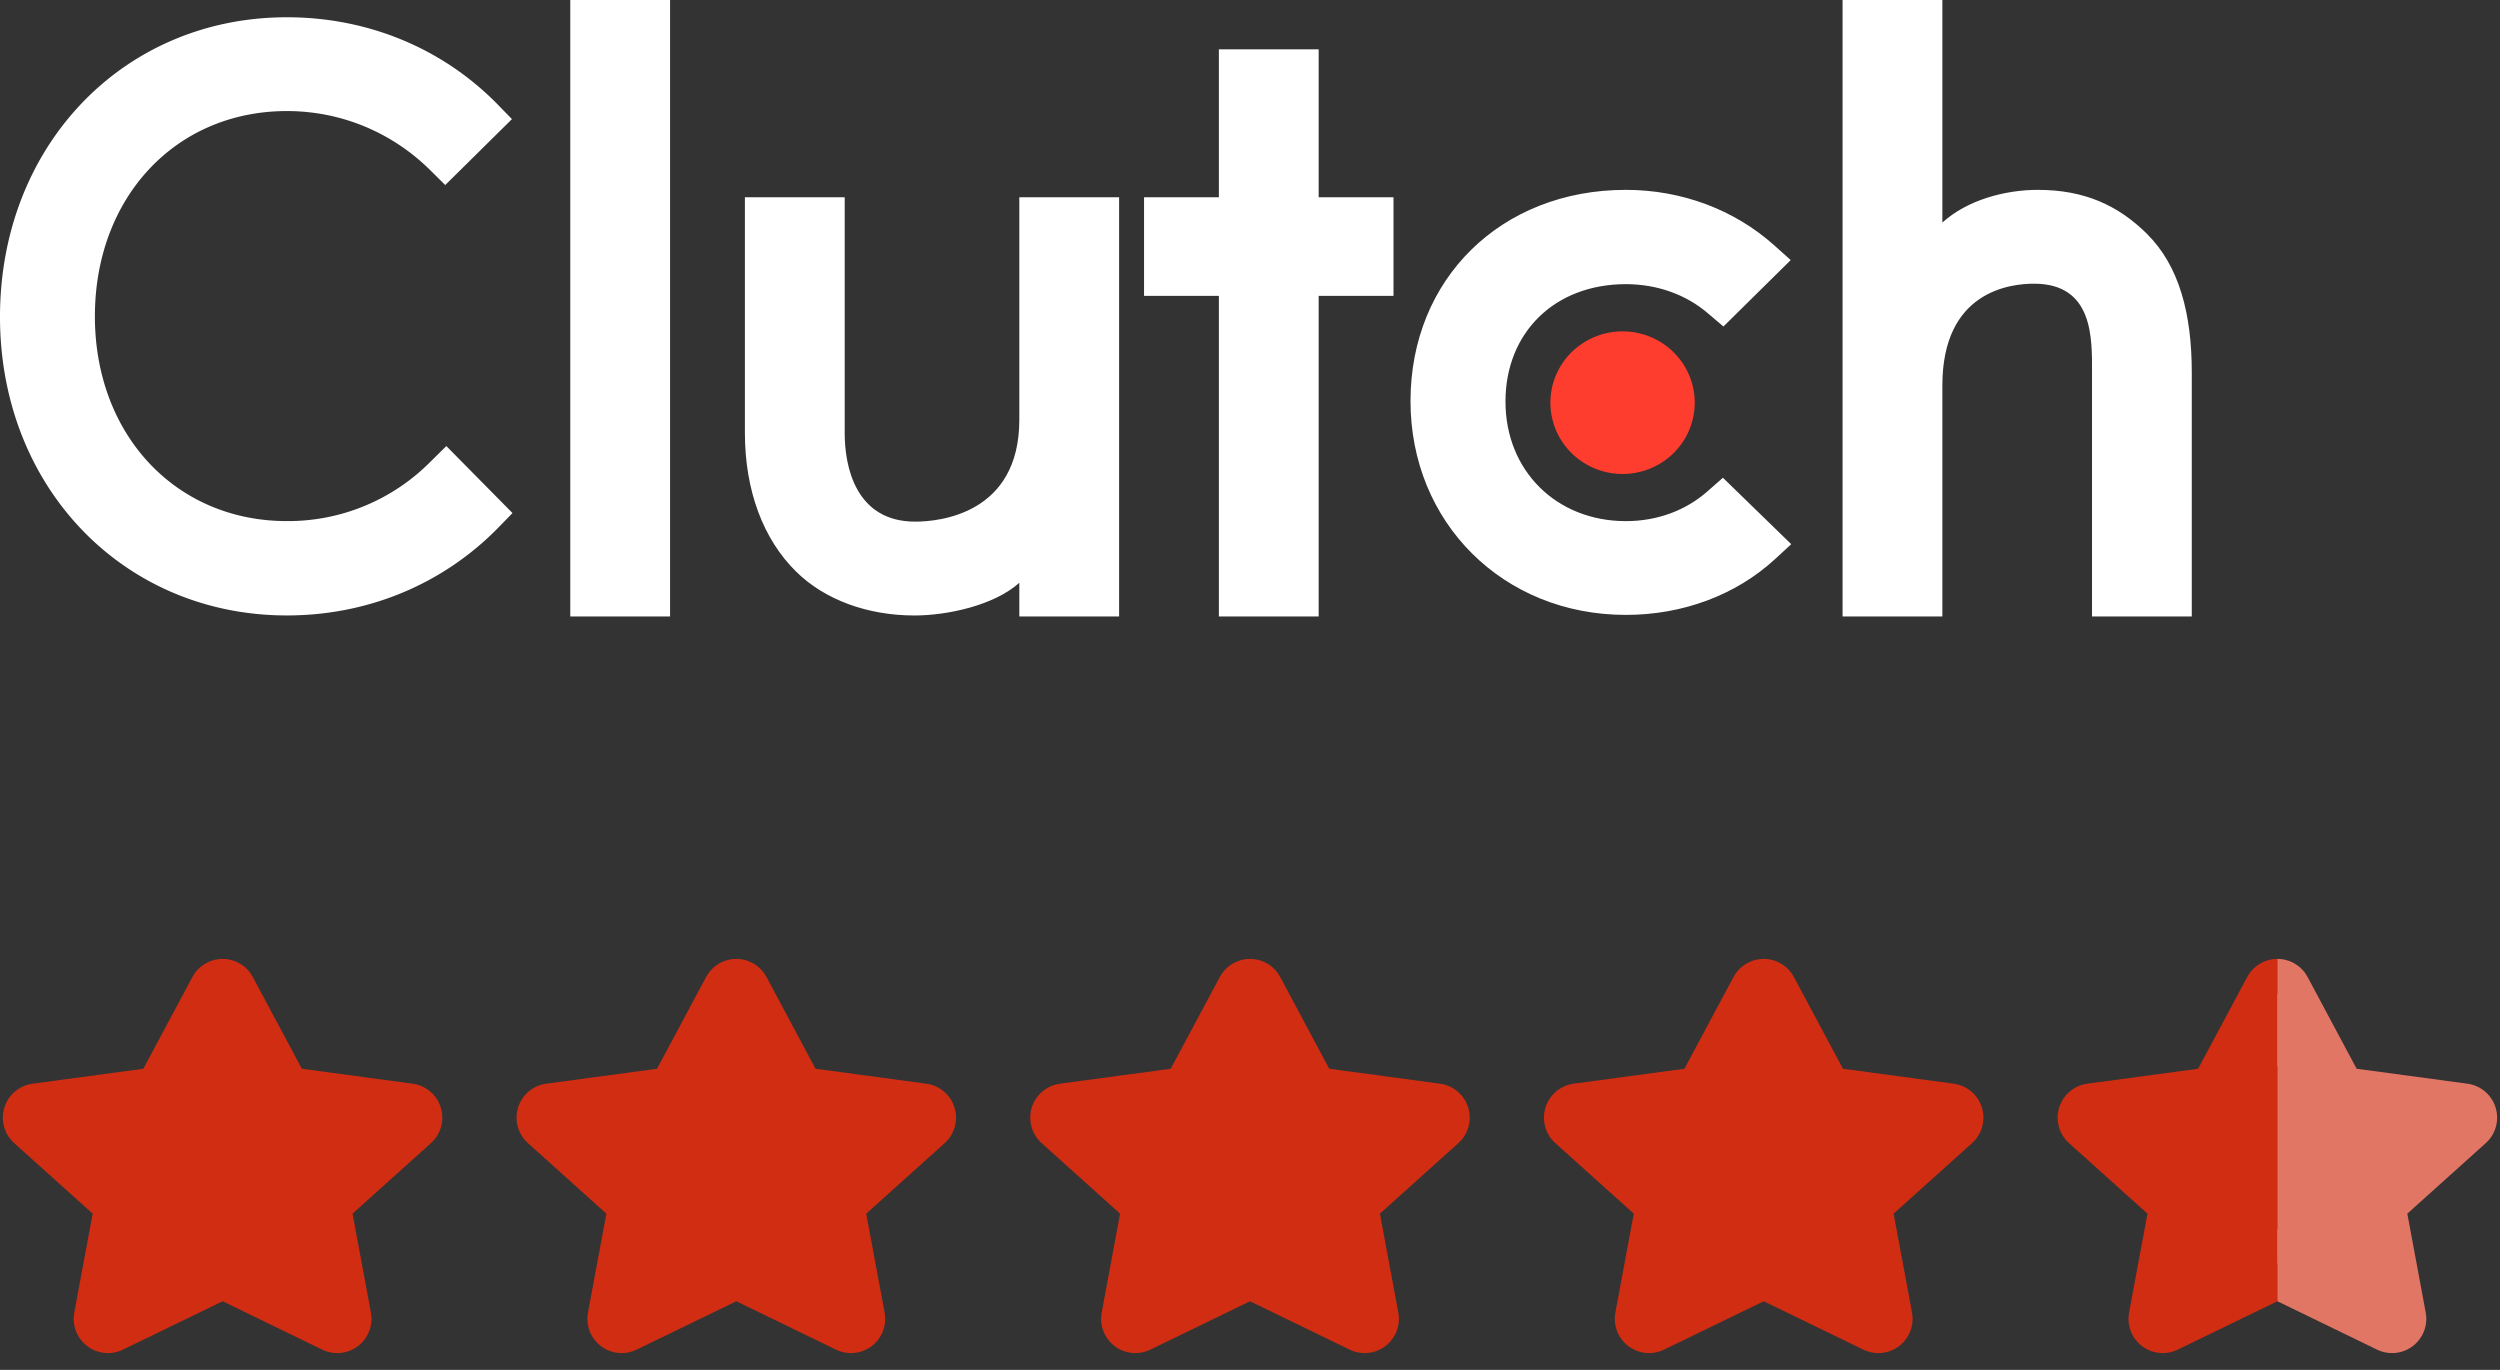
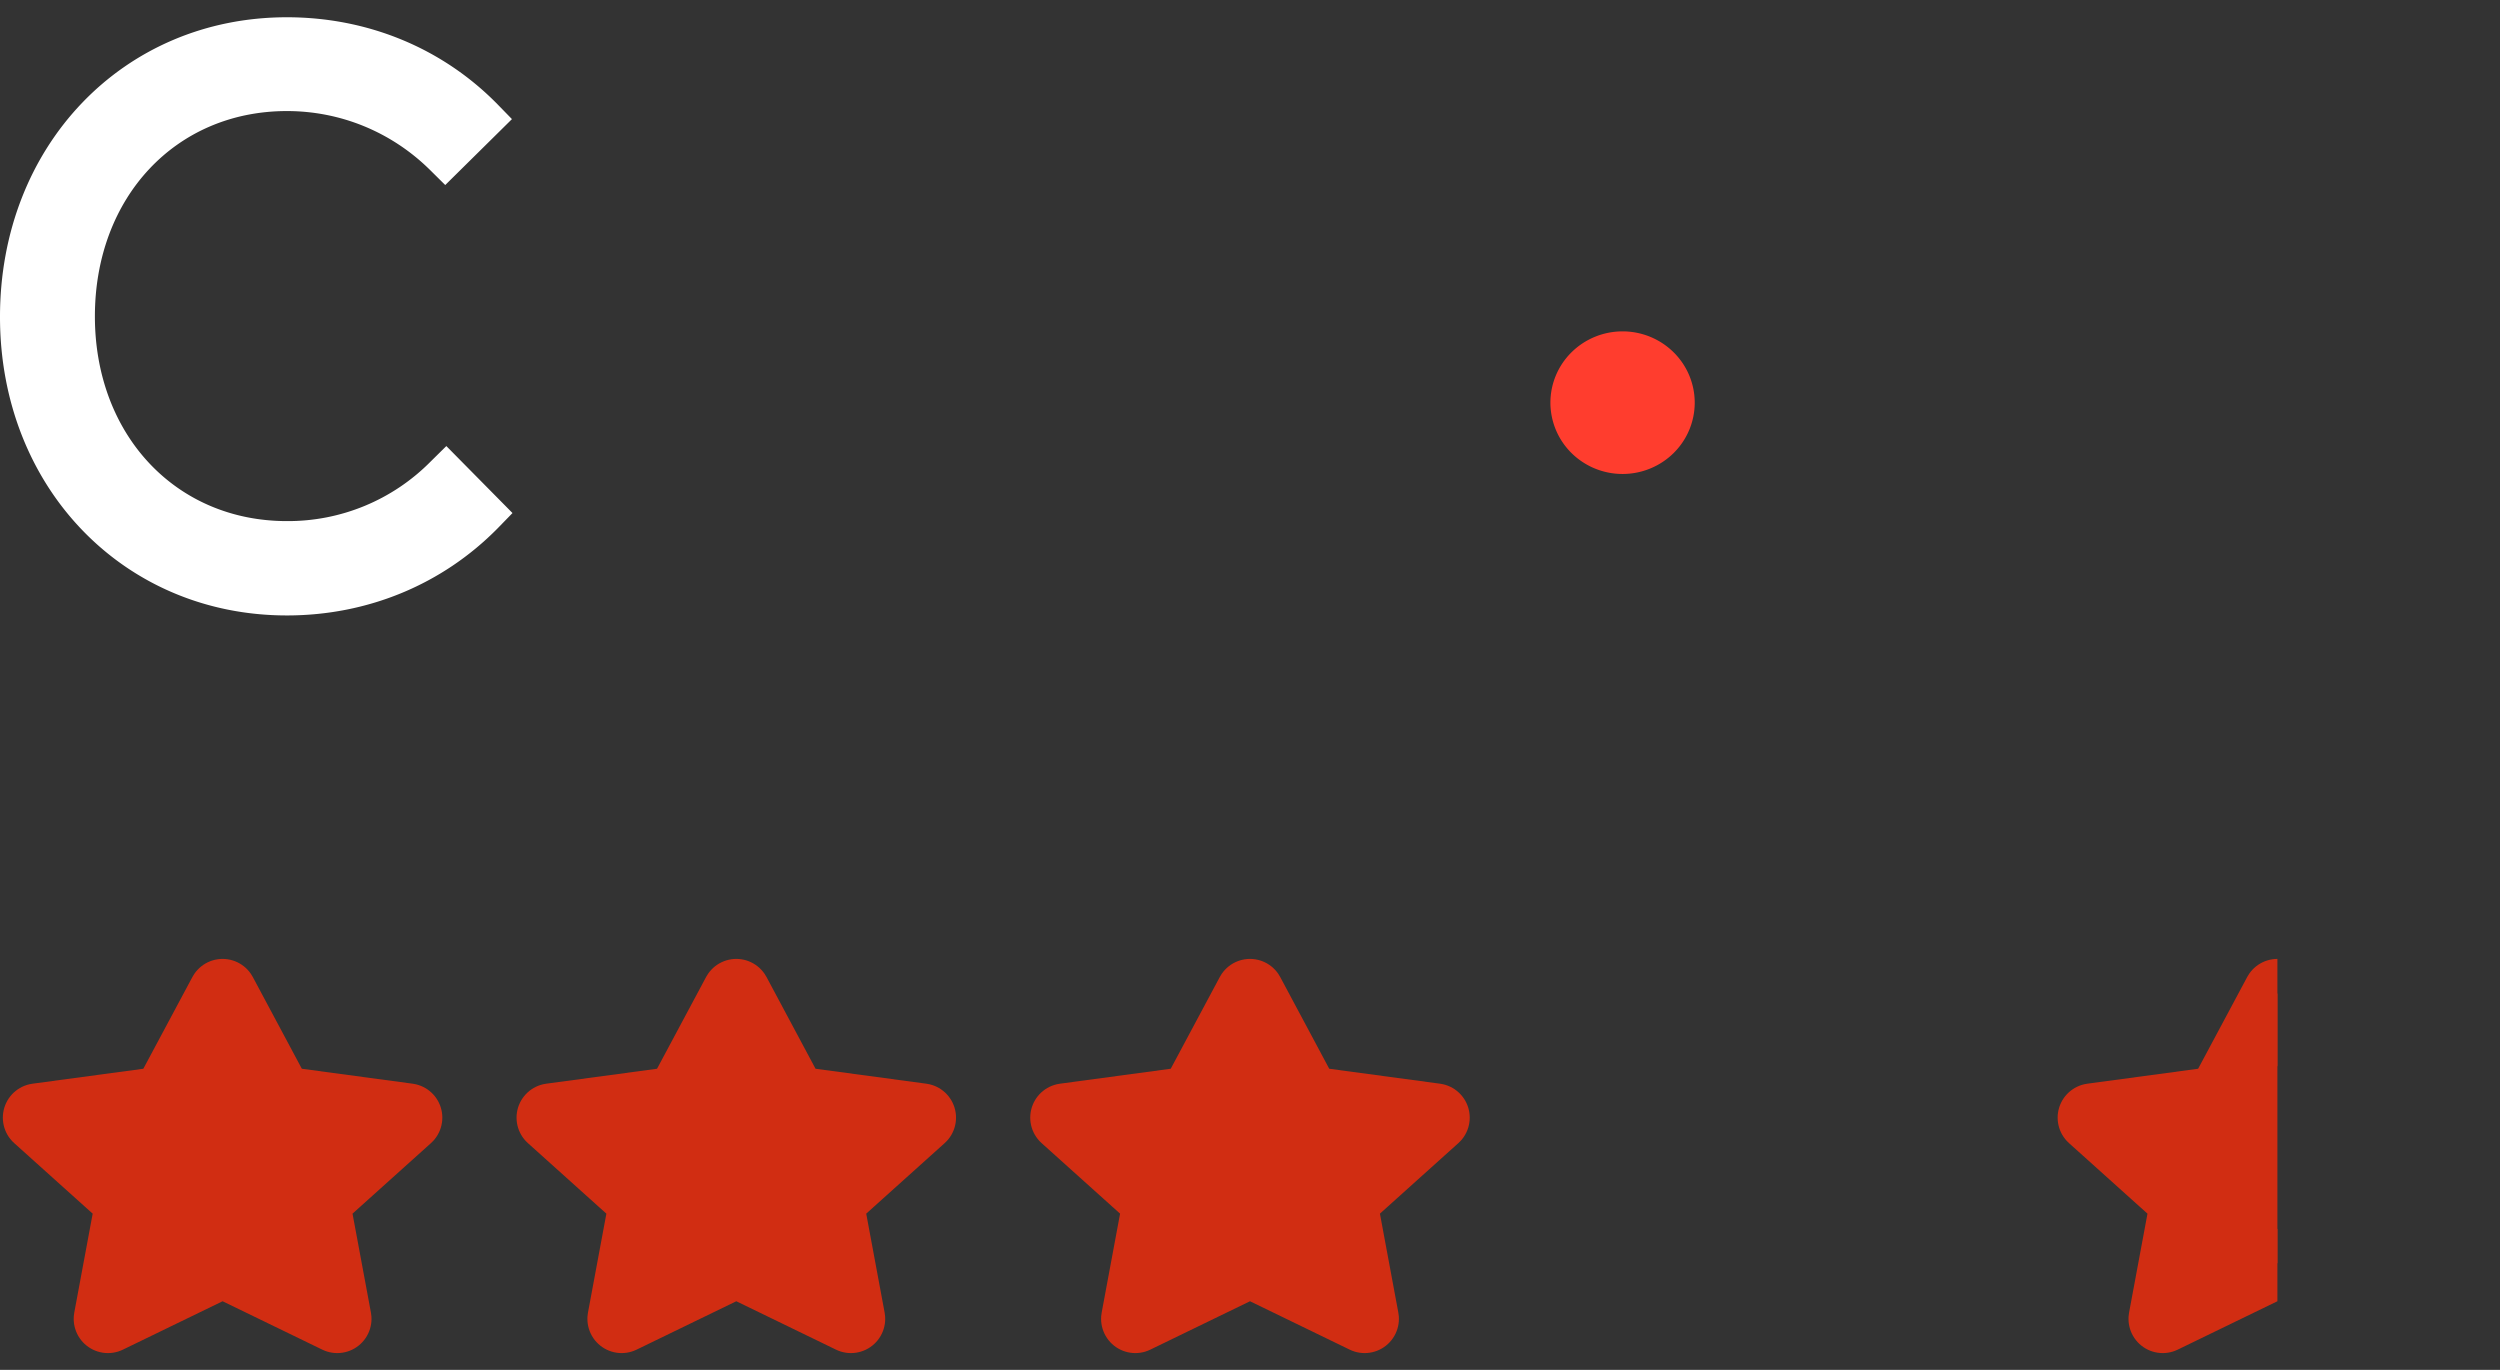
<svg xmlns="http://www.w3.org/2000/svg" width="73" height="40" fill="none">
  <rect width="100%" height="100%" fill="#333333" stroke="none" />
  <g clip-path="url(#a)">
    <g clip-path="url(#b)">
      <g clip-path="url(#c)">
-         <path d="M16.652 0h2.914v18h-2.914V0Zm13.112 12.258c0 2.755-2.343 2.974-3.04 2.974-1.742 0-2.059-1.611-2.059-2.583V5.76h-2.914v6.875c0 1.706.542 3.114 1.492 4.053.84.83 2.097 1.284 3.459 1.284.966 0 2.333-.297 3.062-.955V18h2.914V5.76h-2.914v6.498ZM38.505 1.44h-2.914v4.32h-2.185v2.88h2.185V18h2.914V8.64h2.185V5.76h-2.185V1.44Zm11.361 12.9c-.634.564-1.472.877-2.391.877-2.027 0-3.515-1.472-3.515-3.491 0-2.02 1.441-3.429 3.515-3.429.903 0 1.757.298 2.407.861l.442.376 1.965-1.94-.492-.44c-1.156-1.031-2.69-1.61-4.323-1.61-3.642 0-6.287 2.598-6.287 6.167 0 3.554 2.708 6.244 6.287 6.244 1.663 0 3.214-.578 4.355-1.627l.475-.438-1.995-1.94-.443.39ZM62.69 6.827c-.84-.83-1.823-1.283-3.185-1.283-.966 0-2.06.297-2.788.954V0h-2.914v18h2.914v-6.743c0-2.755 1.98-2.973 2.677-2.973 1.741 0 1.693 1.612 1.693 2.582V18H64v-7.119c0-1.706-.36-3.114-1.311-4.054" fill="#fff" />
        <path d="M47.38 9.676c.558 0 1.094.22 1.489.61s.617.92.617 1.472a2.07 2.07 0 0 1-.617 1.472c-.395.39-.931.61-1.49.61a2.12 2.12 0 0 1-1.49-.61 2.07 2.07 0 0 1-.617-1.472c0-.552.222-1.082.617-1.472.395-.39.931-.61 1.49-.61" fill="#FF3D2E" />
        <path d="M12.573 13.479a5.851 5.851 0 0 1-4.196 1.737c-3.246 0-5.606-2.52-5.606-5.978 0-3.475 2.36-5.995 5.606-5.995 1.568 0 3.056.61 4.181 1.721l.443.439 1.948-1.925-.428-.439C12.906 1.395 10.721.504 8.377.504 3.595.504 0 4.26 0 9.253c0 4.977 3.61 8.718 8.377 8.718 2.36 0 4.545-.907 6.16-2.55l.428-.44-1.932-1.956-.46.454Z" fill="#fff" />
      </g>
      <g clip-path="url(#d)">
        <path d="m6.5 29 1.673 3.13 3.743.505-2.708 2.435.64 3.44L6.5 36.885 3.152 38.51l.64-3.44-2.709-2.435 3.743-.505L6.5 29Z" fill="#D12D12" stroke="#D12D12" stroke-width="2" stroke-linecap="round" stroke-linejoin="round" />
      </g>
      <g clip-path="url(#e)">
        <path d="m21.5 29 1.673 3.13 3.743.505-2.708 2.435.64 3.44-3.348-1.625-3.348 1.625.64-3.44-2.709-2.435 3.743-.505L21.5 29Z" fill="#D12D12" stroke="#D12D12" stroke-width="2" stroke-linecap="round" stroke-linejoin="round" />
      </g>
      <g clip-path="url(#f)">
        <path d="m36.5 29 1.673 3.13 3.743.505-2.708 2.435.64 3.44-3.348-1.625-3.348 1.625.64-3.44-2.709-2.435 3.743-.505L36.5 29Z" fill="#D12D12" stroke="#D12D12" stroke-width="2" stroke-linecap="round" stroke-linejoin="round" />
      </g>
      <g clip-path="url(#g)">
        <path d="m51.5 29 1.673 3.13 3.743.505-2.708 2.435.64 3.44-3.348-1.625-3.348 1.625.64-3.44-2.709-2.435 3.743-.505L51.5 29Z" fill="#D12D12" stroke="#D12D12" stroke-width="2" stroke-linecap="round" stroke-linejoin="round" />
      </g>
      <g clip-path="url(#h)">
        <g clip-path="url(#i)">
          <path d="m66.5 29 1.673 3.13 3.743.505-2.708 2.435.64 3.44-3.348-1.625-3.348 1.625.64-3.44-2.709-2.435 3.743-.505L66.5 29Z" fill="#D12D12" stroke="#D12D12" stroke-width="2" stroke-linecap="round" stroke-linejoin="round" />
        </g>
        <g clip-path="url(#j)">
          <path d="m66.5 29 1.673 3.13 3.743.505-2.708 2.435.64 3.44-3.348-1.625-3.348 1.625.64-3.44-2.709-2.435 3.743-.505L66.5 29Z" fill="#E27665" stroke="#E27665" stroke-width="2" stroke-linecap="round" stroke-linejoin="round" />
        </g>
      </g>
    </g>
  </g>
  <defs>
    <clipPath id="a">
      <path fill="#fff" d="M0 0h73v40H0z" />
    </clipPath>
    <clipPath id="b">
      <path fill="#fff" d="M0 0h73v40H0z" />
    </clipPath>
    <clipPath id="c">
      <path fill="#fff" d="M0 0h64v18H0z" />
    </clipPath>
    <clipPath id="d">
      <path fill="#fff" transform="translate(0 28)" d="M0 0h13v12H0z" />
    </clipPath>
    <clipPath id="e">
      <path fill="#fff" transform="translate(15 28)" d="M0 0h13v12H0z" />
    </clipPath>
    <clipPath id="f">
      <path fill="#fff" transform="translate(30 28)" d="M0 0h13v12H0z" />
    </clipPath>
    <clipPath id="g">
-       <path fill="#fff" transform="translate(45 28)" d="M0 0h13v12H0z" />
-     </clipPath>
+       </clipPath>
    <clipPath id="h">
      <path fill="#fff" transform="translate(60 28)" d="M0 0h13v12H0z" />
    </clipPath>
    <clipPath id="i">
      <path fill="#fff" transform="translate(60 28)" d="M0 0h6.5v12H0z" />
    </clipPath>
    <clipPath id="j">
-       <path fill="#fff" transform="translate(66.5 28)" d="M0 0h6.5v12H0z" />
-     </clipPath>
+       </clipPath>
  </defs>
</svg>